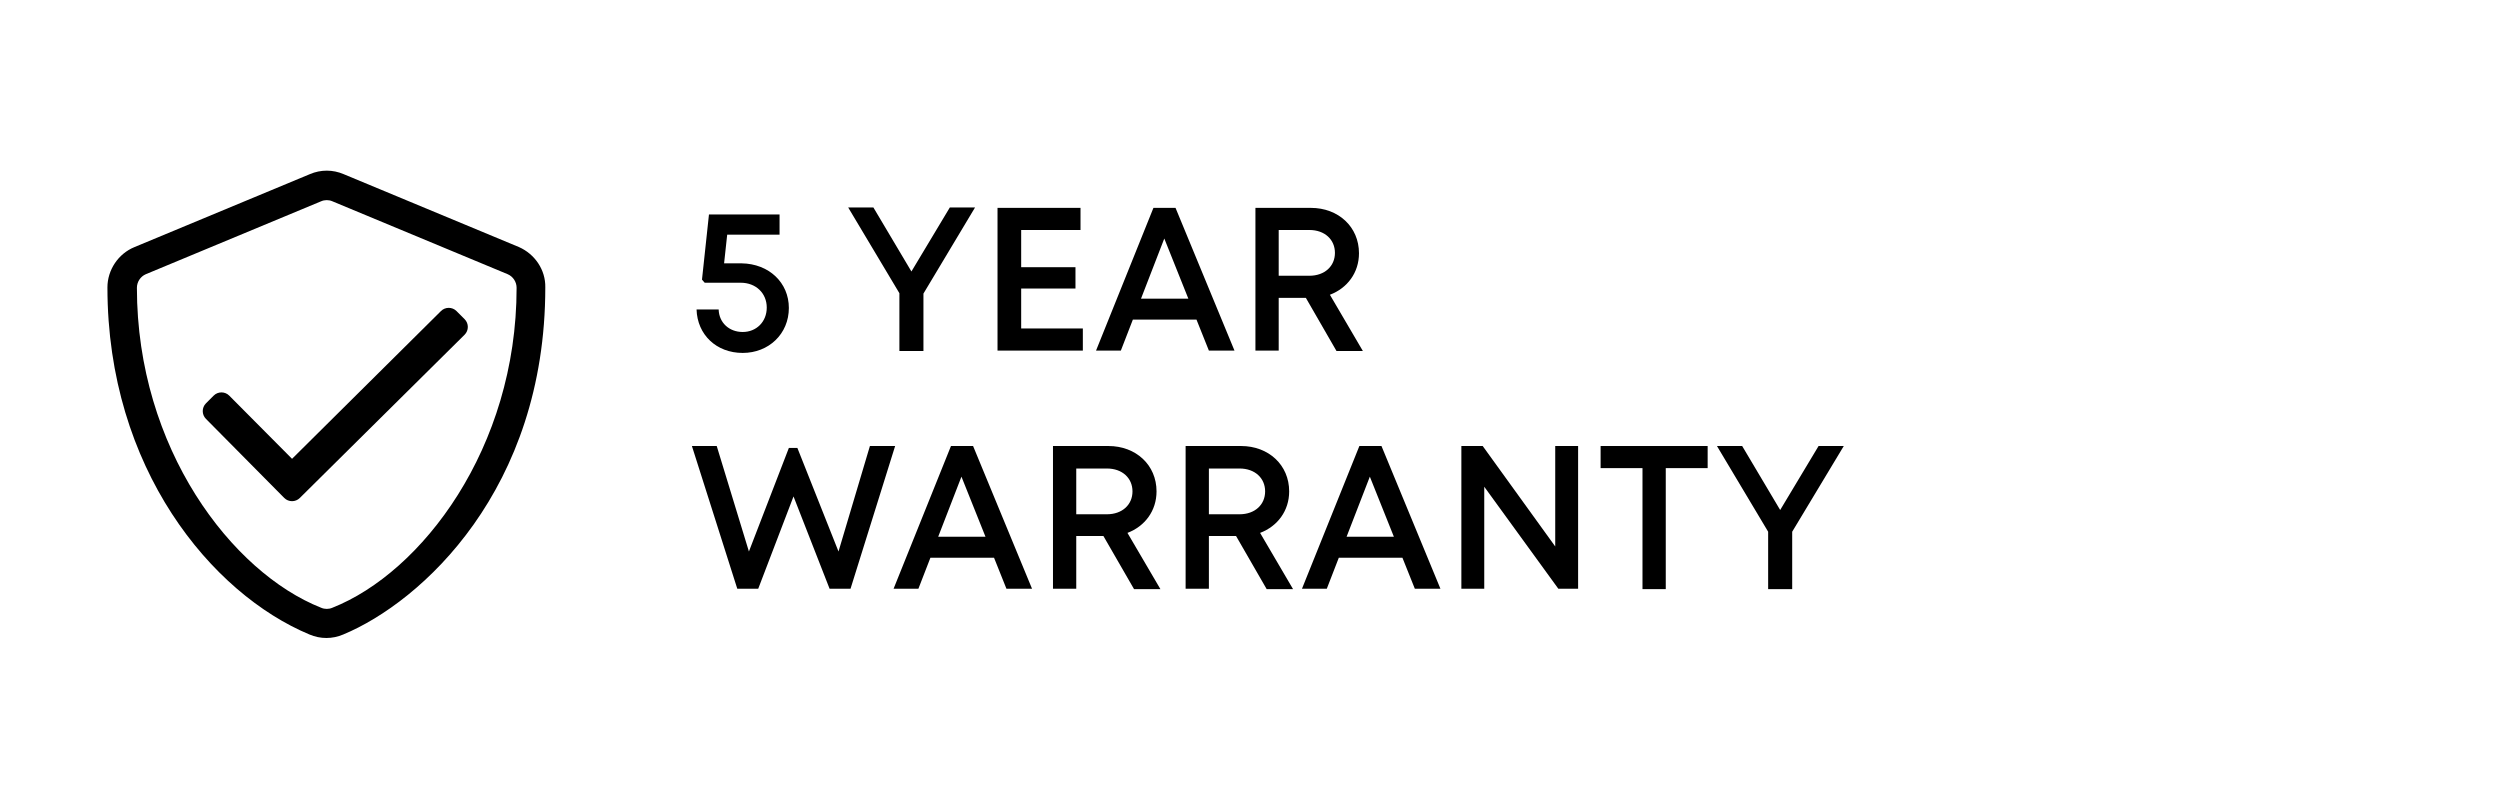
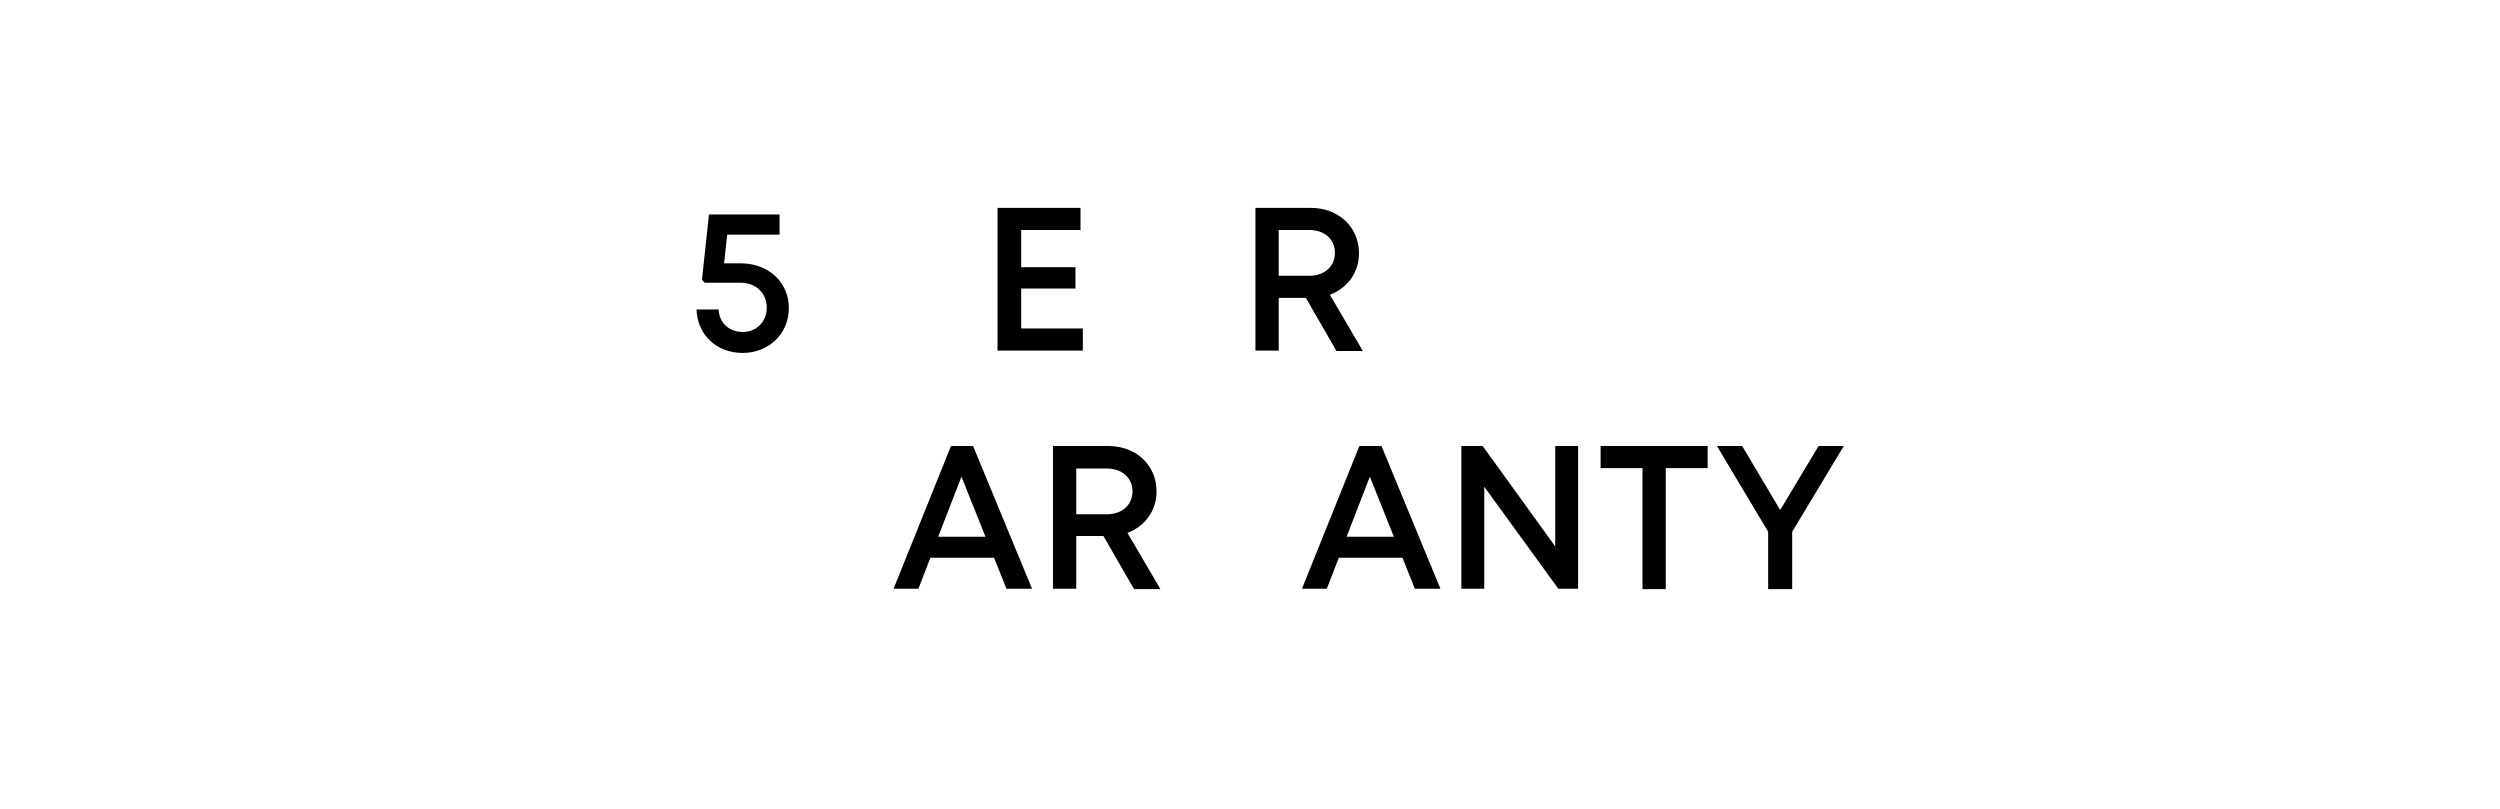
<svg xmlns="http://www.w3.org/2000/svg" version="1.1" id="Layer_1" x="0px" y="0px" viewBox="0 0 644.6 208.6" style="enable-background:new 0 0 644.6 208.6;" xml:space="preserve">
-   <path d="M133.8,63.7L88.6,44.9c-2.8-1.2-5.9-1.2-8.7,0L34.7,63.7c-4.2,1.7-7,5.9-7,10.4c0,46.7,26.9,79,52.1,89.5 c2.8,1.2,5.9,1.2,8.7,0c20.2-8.4,52.1-37.4,52.1-89.5C140.7,69.6,137.9,65.5,133.8,63.7z M85.7,156.7c-0.9,0.4-2,0.4-2.9,0 c-23-9.1-47.5-41.1-47.5-82.5c0-1.5,0.9-2.9,2.3-3.5l45.2-18.8c0.9-0.4,2-0.4,2.9,0l45.2,18.8c1.4,0.6,2.3,2,2.3,3.5 C133.2,115.6,108.7,147.6,85.7,156.7z M117.7,80.2c-1.1-1.1-2.9-1.1-4,0l-38.4,38.1L59.1,102c-1.1-1.1-2.9-1.1-4,0l-2,2 c-1.1,1.1-1.1,2.9,0,4l20.2,20.4c1.1,1.1,2.9,1.1,4,0l42.5-42.1c1.1-1.1,1.1-2.9,0-4L117.7,80.2z" />
  <g>
    <path d="M203.4,79.4c0,6.7-5.2,11.6-11.9,11.6c-6.8,0-11.7-4.7-11.9-11.2h5.7c0.1,3.4,2.7,5.8,6.2,5.8c3.5,0,6.2-2.6,6.2-6.3 c0-3.7-2.8-6.4-6.7-6.4h-9.3l-0.7-0.8l1.8-16.8H201v5.2h-13.5l-0.8,7.4h4.5C198.3,68,203.4,72.9,203.4,79.4z" />
-     <path d="M238.1,75.7v14.8h-6.2V75.6l-13.2-22.1h6.5l9.8,16.5l9.9-16.5h6.5L238.1,75.7z" />
    <path d="M279.2,84.7v5.7h-22V53.6h21.4v5.7h-15.3v9.6h14v5.5h-14v10.3H279.2z" />
-     <path d="M308.5,82.4h-16.4l-3.1,8h-6.4l14.8-36.8h5.7l15.2,36.8h-6.6L308.5,82.4z M294.2,77h12.2l-6.2-15.5L294.2,77z" />
    <path d="M336.7,76.8h-7v13.6h-6V53.6H338c7.1,0,12.4,4.9,12.4,11.7c0,5-3,9-7.5,10.7l8.5,14.5h-6.8L336.7,76.8z M329.7,71.1h7.9 c4,0,6.6-2.5,6.6-5.9c0-3.4-2.6-5.9-6.6-5.9h-7.9V71.1z" />
  </g>
  <g>
-     <path d="M230.8,115l-11.5,36.8h-5.4l-9.3-23.8l-9.1,23.8h-5.4L178.4,115h6.4l8.3,27.2l10.3-26.7h2.2l10.6,26.7l8.1-27.2H230.8z" />
    <path d="M256.3,143.8h-16.4l-3.1,8h-6.4l14.8-36.8h5.7l15.2,36.8h-6.6L256.3,143.8z M241.9,138.4h12.2l-6.2-15.5L241.9,138.4z" />
    <path d="M284.5,138.2h-7v13.6h-6V115h14.3c7.1,0,12.4,4.9,12.4,11.7c0,5-3,9-7.5,10.7l8.5,14.5h-6.8L284.5,138.2z M277.5,132.6h7.9 c4,0,6.6-2.5,6.6-5.9c0-3.4-2.6-5.9-6.6-5.9h-7.9V132.6z" />
-     <path d="M318.7,138.2h-7v13.6h-6V115H320c7.1,0,12.4,4.9,12.4,11.7c0,5-3,9-7.5,10.7l8.5,14.5h-6.8L318.7,138.2z M311.7,132.6h7.9 c4,0,6.6-2.5,6.6-5.9c0-3.4-2.6-5.9-6.6-5.9h-7.9V132.6z" />
    <path d="M361.6,143.8h-16.4l-3.1,8h-6.4l14.8-36.8h5.7l15.2,36.8h-6.6L361.6,143.8z M347.2,138.4h12.2l-6.2-15.5L347.2,138.4z" />
    <path d="M406.9,115v36.8h-5.1l-19.1-26.3v26.3h-5.9V115h5.5l18.7,25.9V115H406.9z" />
    <path d="M440.3,120.7h-10.8v31.2h-6v-31.2h-10.8V115h27.6V120.7z" />
    <path d="M462.1,137.1v14.8h-6.2v-14.8L442.7,115h6.5l9.8,16.5l9.9-16.5h6.5L462.1,137.1z" />
  </g>
</svg>